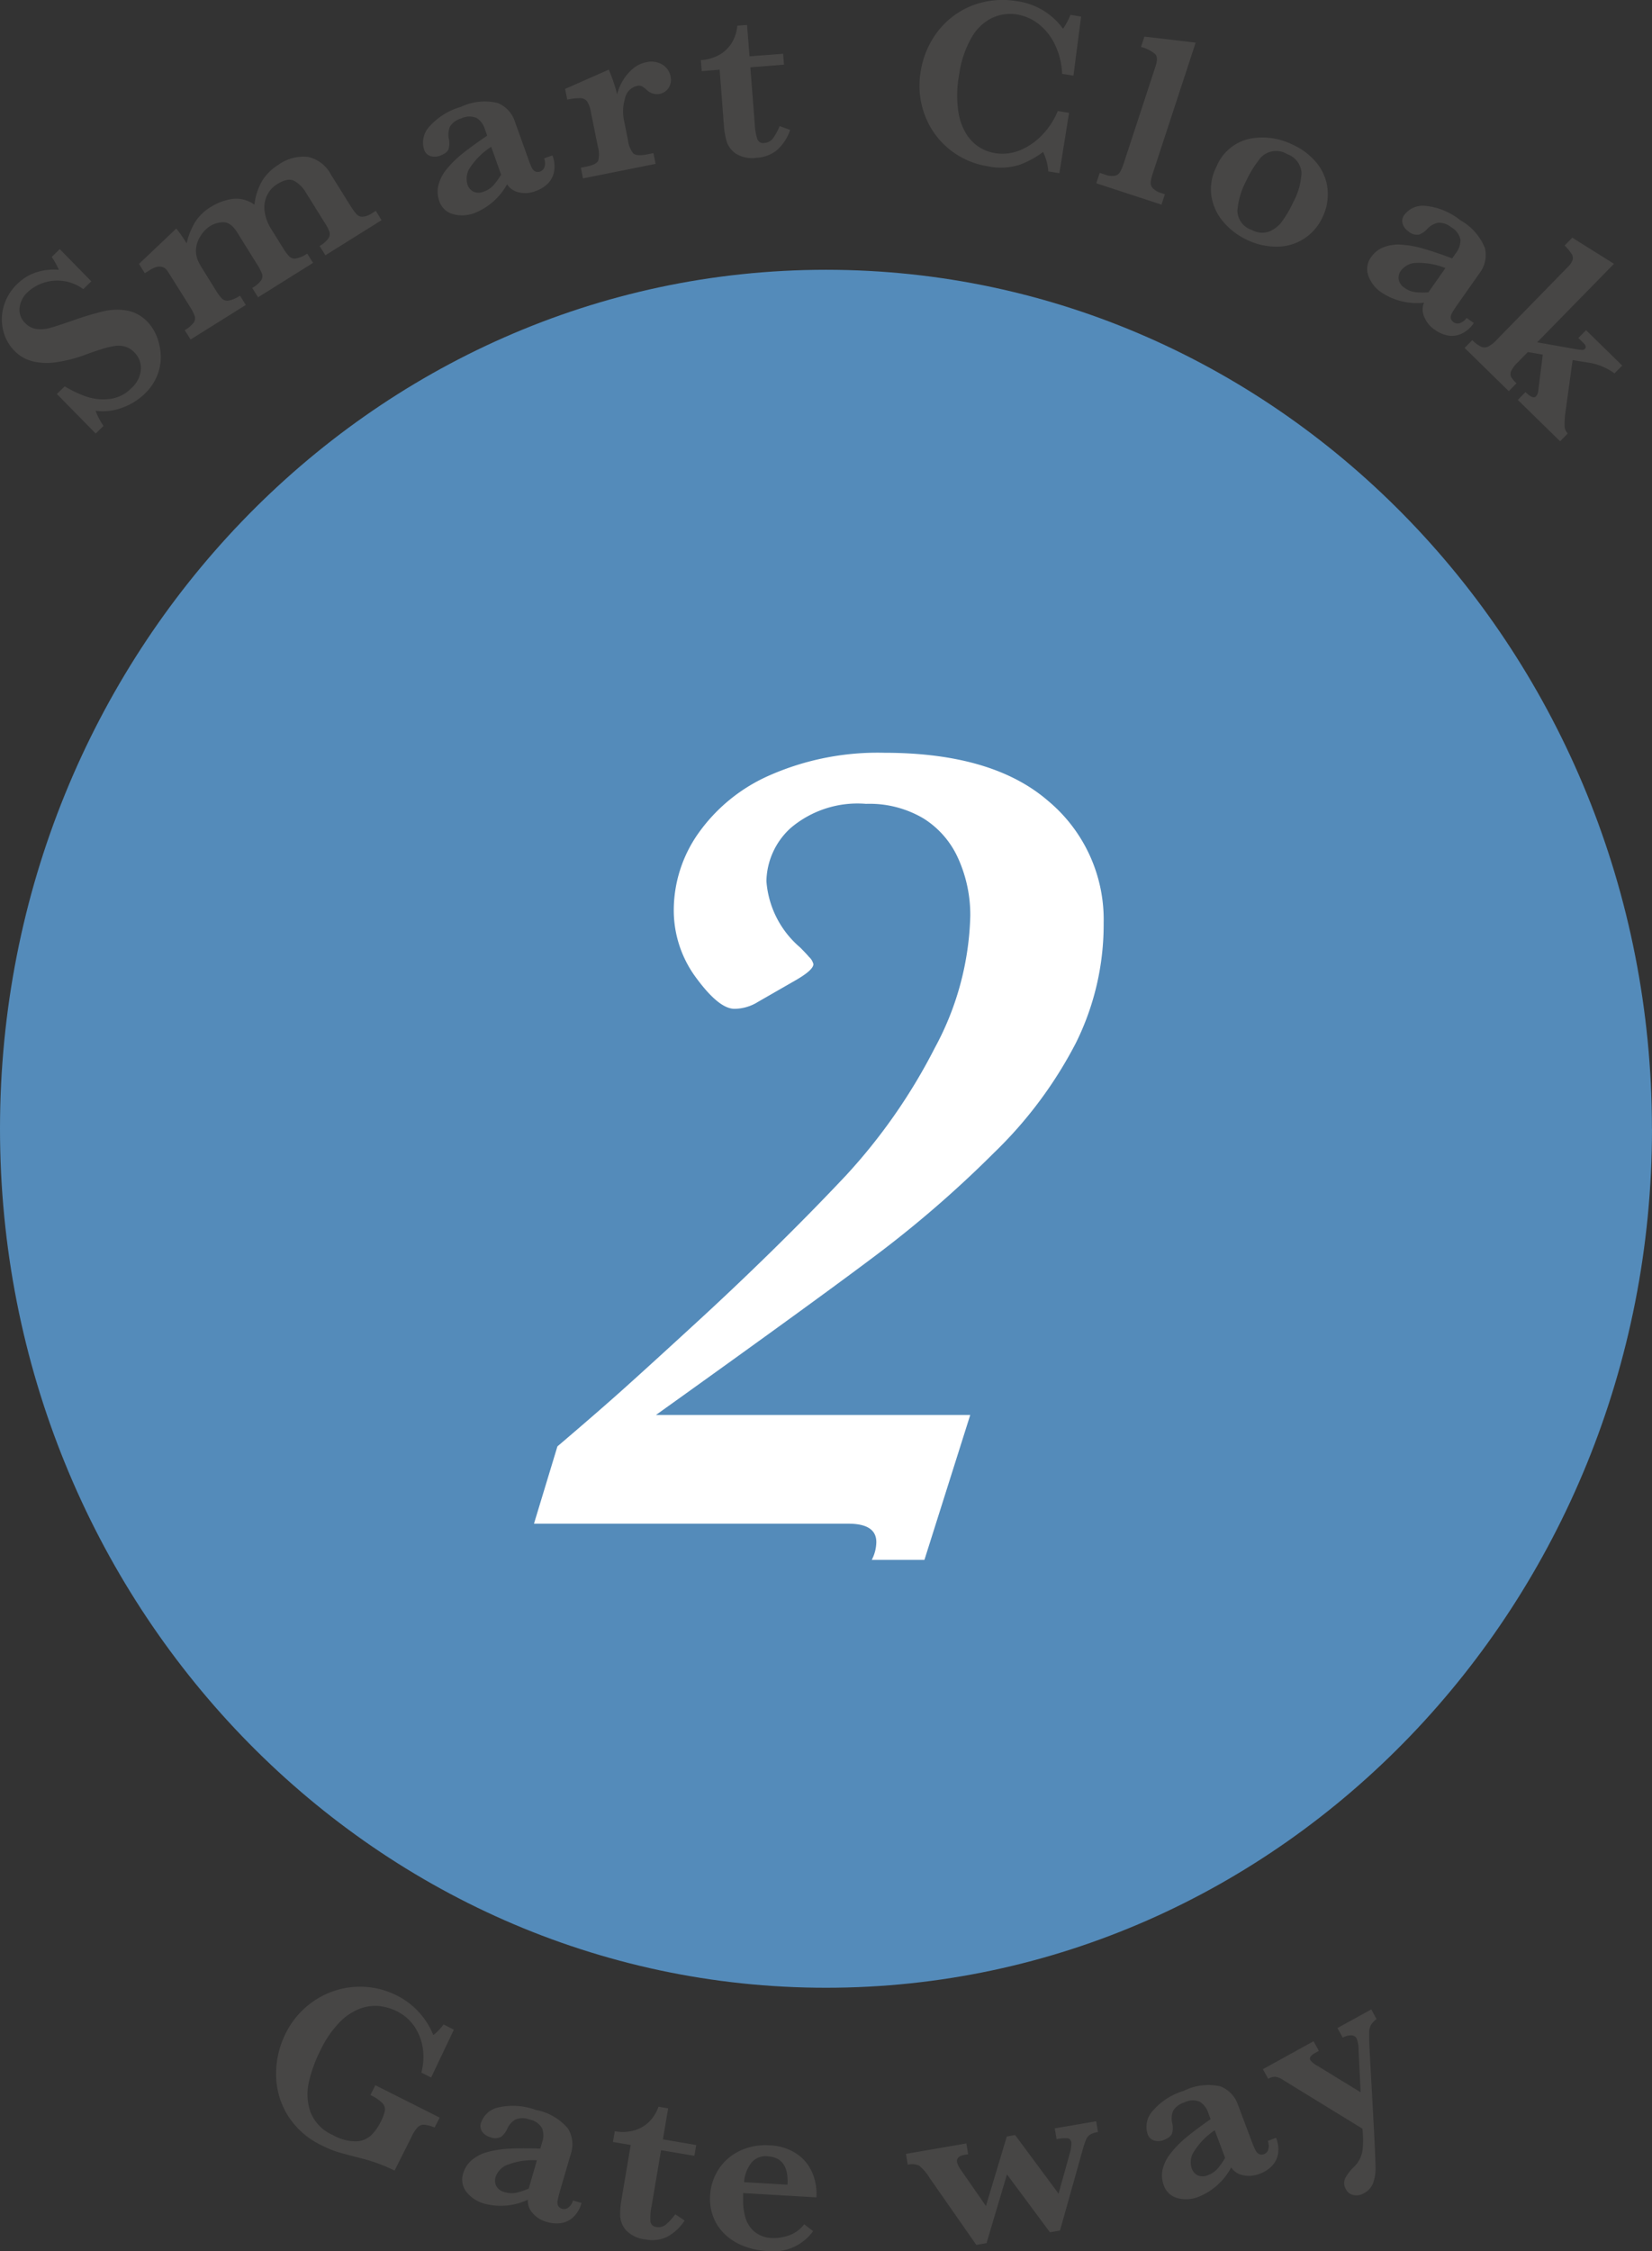
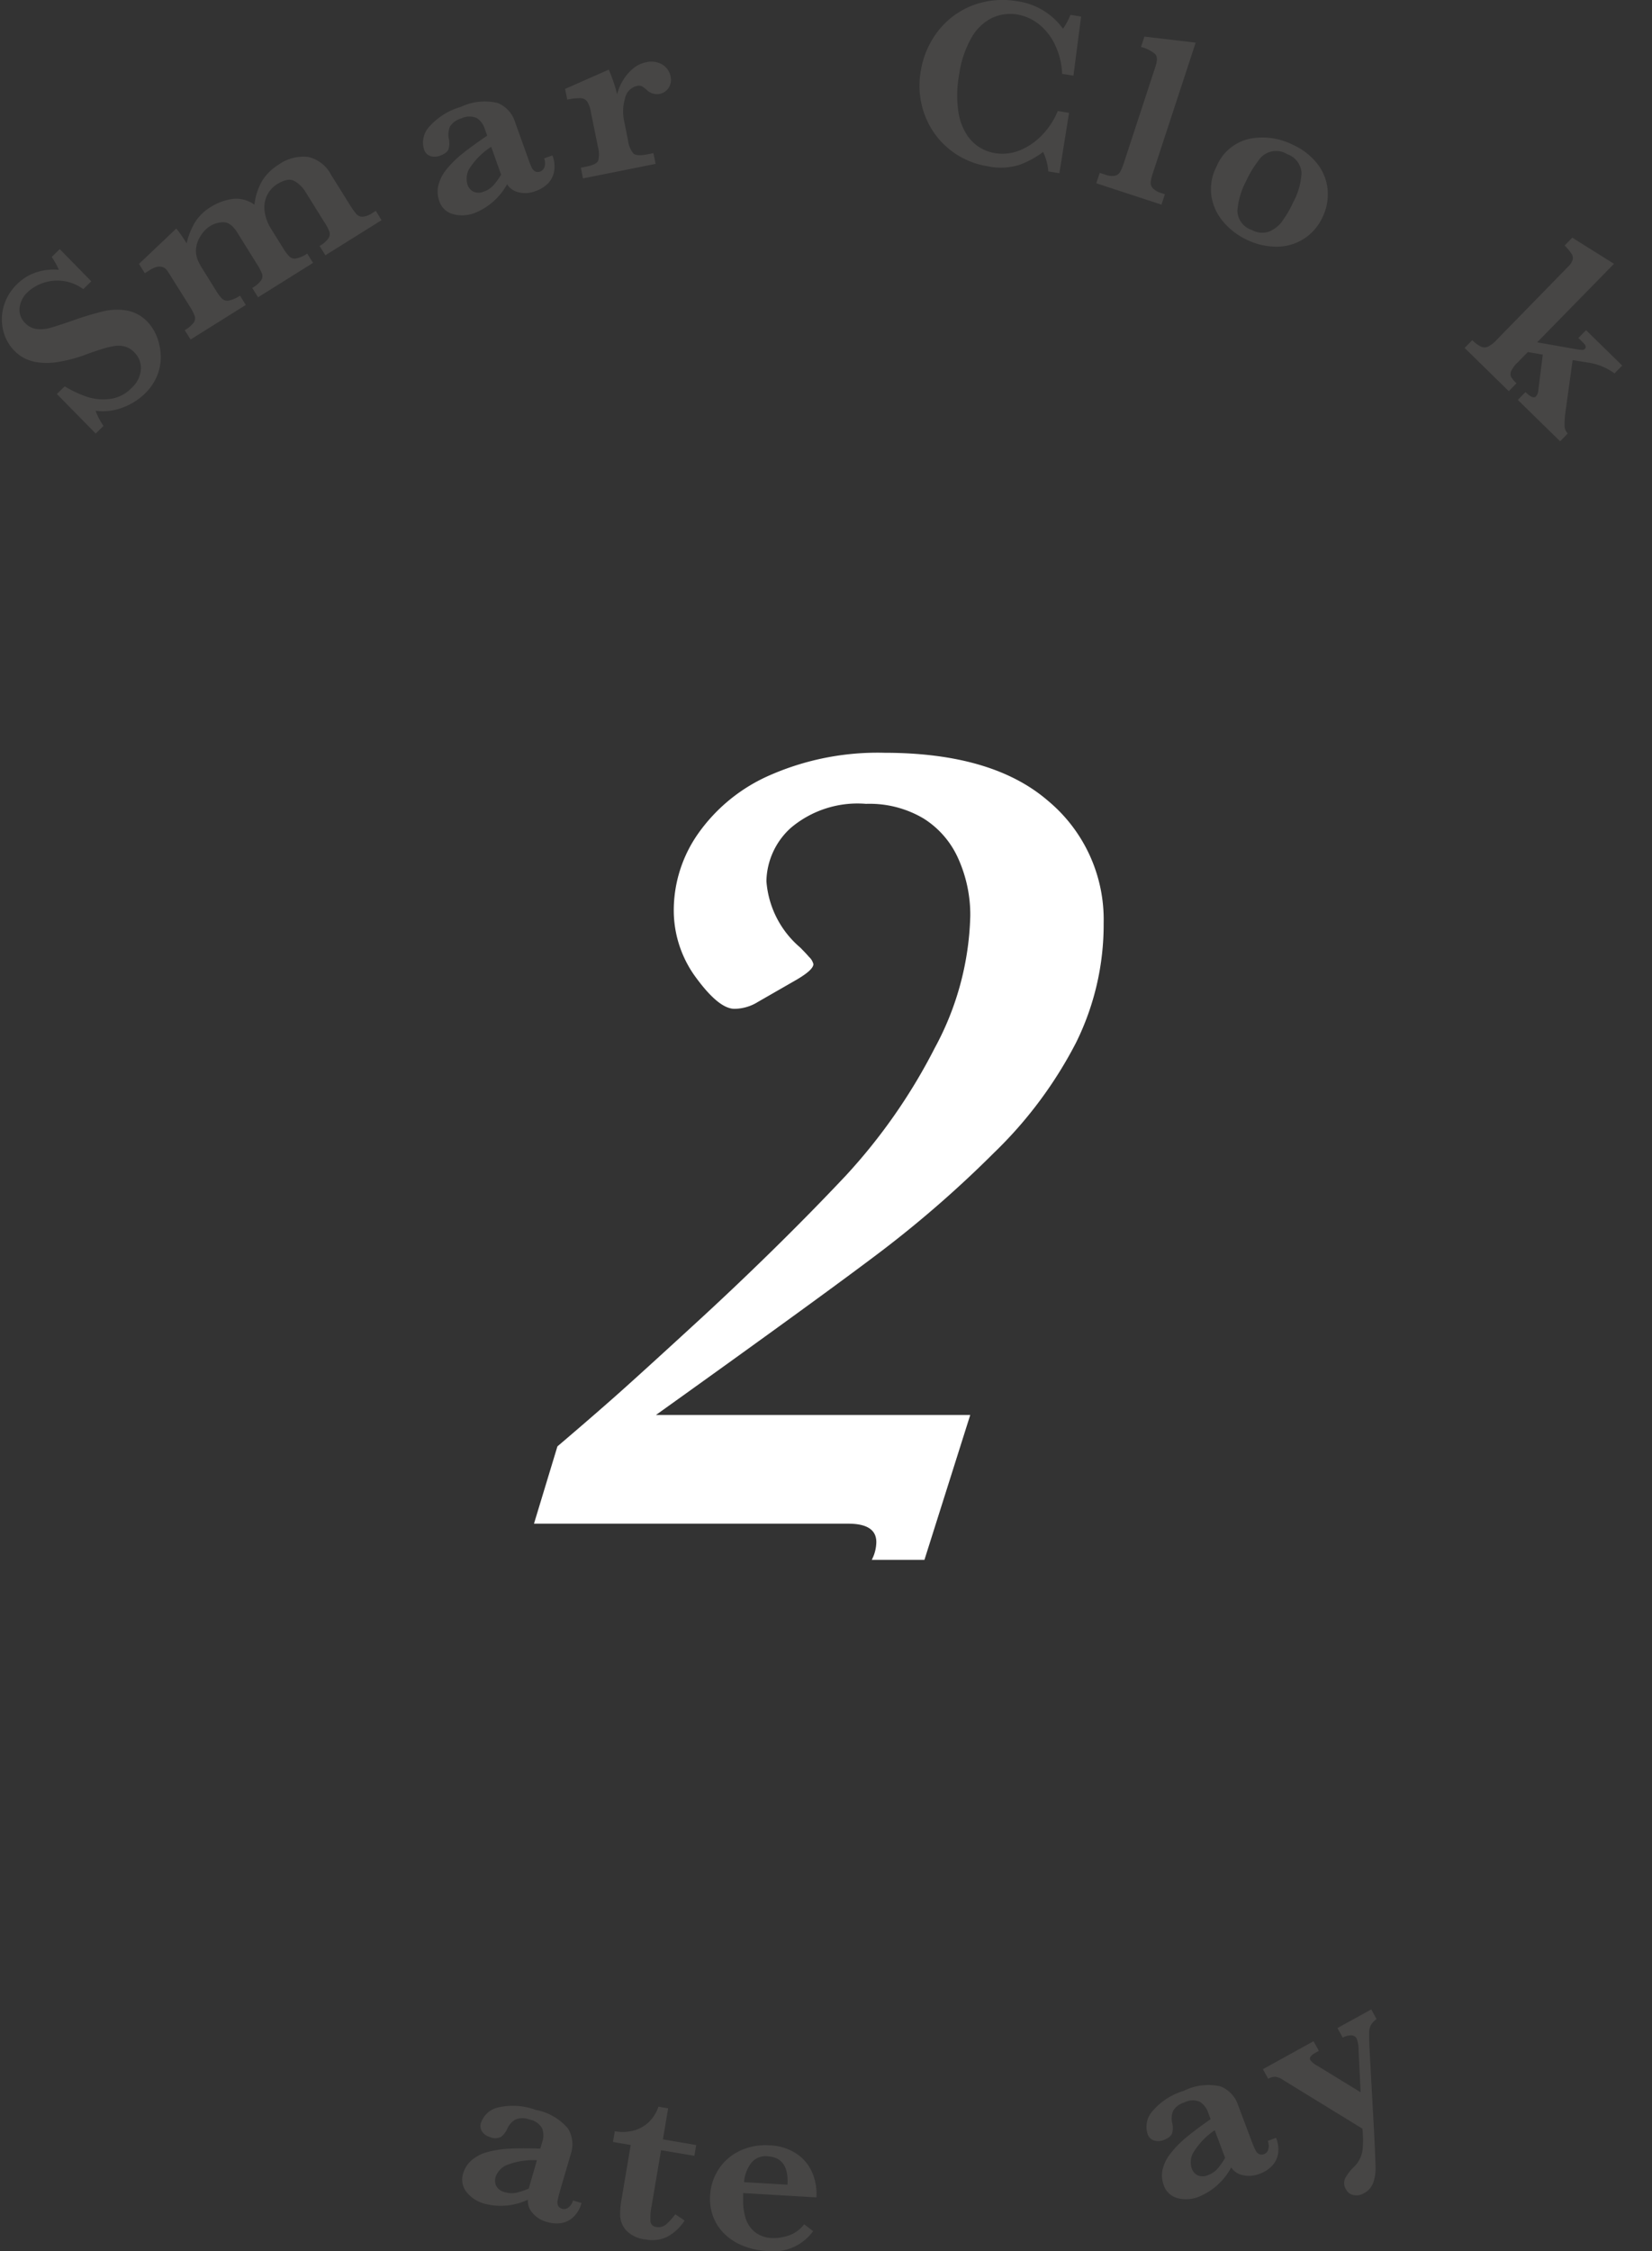
<svg xmlns="http://www.w3.org/2000/svg" width="80.809" height="110.07" viewBox="0 0 80.809 110.07">
  <rect x="0" y="0" width="80.809" height="110.07" fill="#333333" stroke="none" />
  <defs>
    <style>.a{fill:#474645;}.b{fill:#548bba;}.c{fill:#fff;}</style>
  </defs>
  <g transform="translate(0 0)">
    <g transform="translate(0 -0.001)">
      <path class="a" d="M7.168,9.67a2.186,2.186,0,0,1,.434.667,2.764,2.764,0,0,1,.211.894,2.384,2.384,0,0,1-.143,1,2.547,2.547,0,0,1-.631.954,3.11,3.11,0,0,1-1.085.679,2.718,2.718,0,0,1-1.324.157,3.281,3.281,0,0,0,.388.739l-.382.374L2.737,13.2l.384-.374a5.538,5.538,0,0,0,1.055.5,2.567,2.567,0,0,0,1.137.119,1.789,1.789,0,0,0,1.081-.542,1.363,1.363,0,0,0,.452-.9,1.067,1.067,0,0,0-.321-.838,1.019,1.019,0,0,0-.422-.273,1.175,1.175,0,0,0-.492-.044A3.753,3.753,0,0,0,4.953,11c-.263.08-.554.179-.874.3a6.993,6.993,0,0,1-1.318.339,3.162,3.162,0,0,1-.966.012,2.075,2.075,0,0,1-.665-.209,1.978,1.978,0,0,1-.476-.358,2.124,2.124,0,0,1-.532-.948A2.272,2.272,0,0,1,.128,8.943,2.433,2.433,0,0,1,.807,7.814a2.358,2.358,0,0,1,.926-.564,2.721,2.721,0,0,1,1.1-.121A3.614,3.614,0,0,0,2.484,6.5l.392-.384L4.421,7.69l-.392.384a2.142,2.142,0,0,0-2.712.137A1.234,1.234,0,0,0,.911,9a.9.9,0,0,0,.275.733.944.944,0,0,0,.56.289,1.7,1.7,0,0,0,.677-.058q.358-.1,1.111-.362a14.83,14.83,0,0,1,1.48-.446,2.955,2.955,0,0,1,1.129-.04,1.831,1.831,0,0,1,1.026.556" transform="translate(0.045 6.065)" />
      <path class="a" d="M15.28,6.956,12.534,8.671l-.285-.454a1.309,1.309,0,0,0,.436-.38.377.377,0,0,0,.042-.323,2.268,2.268,0,0,0-.239-.452l-.936-1.5a1.492,1.492,0,0,0-.52-.514c-.213-.125-.494-.078-.842.137a1.325,1.325,0,0,0-.526.587,1.416,1.416,0,0,0-.1.773,2.1,2.1,0,0,0,.3.814l.6.962a2.128,2.128,0,0,0,.315.418.365.365,0,0,0,.317.09,1.475,1.475,0,0,0,.548-.241l.285.456L9.24,10.726l-.285-.456a1.371,1.371,0,0,0,.432-.37.374.374,0,0,0,.046-.327,2.575,2.575,0,0,0-.239-.454L8.222,7.559c-.217-.347-.45-.514-.7-.5a1.251,1.251,0,0,0-.6.167,1.514,1.514,0,0,0-.516.536A1.354,1.354,0,0,0,6.2,8.44a1.274,1.274,0,0,0,.078.44,2.909,2.909,0,0,0,.243.454l.649,1.046a2.345,2.345,0,0,0,.313.42.393.393,0,0,0,.327.086,1.533,1.533,0,0,0,.546-.241l.283.456-2.7,1.689-.287-.456a1.479,1.479,0,0,0,.44-.37.377.377,0,0,0,.048-.325,2.335,2.335,0,0,0-.239-.462L4.839,9.483c-.193-.311-.488-.341-.888-.092L3.7,9.549l-.285-.456L5.239,7.364a6.153,6.153,0,0,1,.506.727,3.471,3.471,0,0,1,.4-1.016,2.3,2.3,0,0,1,.785-.767A2.721,2.721,0,0,1,7.969,5.92,1.5,1.5,0,0,1,9.063,6.2a2.887,2.887,0,0,1,.426-1.247,2.525,2.525,0,0,1,.747-.707,2.1,2.1,0,0,1,1.44-.384,1.68,1.68,0,0,1,1.135.874l.954,1.527a2.991,2.991,0,0,0,.291.4.381.381,0,0,0,.3.123.97.97,0,0,0,.47-.179L15,6.5Z" transform="translate(3.384 3.811)" />
      <path class="a" d="M15.495,5.134a1.475,1.475,0,0,1,.084.771,1.129,1.129,0,0,1-.3.6,1.6,1.6,0,0,1-.6.37,1.375,1.375,0,0,1-.848.06.9.9,0,0,1-.554-.388,3.138,3.138,0,0,1-1.581,1.4A1.692,1.692,0,0,1,10.614,8a.973.973,0,0,1-.651-.627A1.365,1.365,0,0,1,9.915,6.6a2.017,2.017,0,0,1,.394-.779,5.119,5.119,0,0,1,.781-.771q.478-.382,1.215-.882l-.112-.313a.978.978,0,0,0-.4-.548.9.9,0,0,0-.757.02.938.938,0,0,0-.548.39,1,1,0,0,0-.056.623,1.065,1.065,0,0,1-.014.474c-.04.137-.185.249-.434.339a.724.724,0,0,1-.454.014.486.486,0,0,1-.315-.331,1.137,1.137,0,0,1,.237-1.085,3.246,3.246,0,0,1,1.567-.99,2.7,2.7,0,0,1,1.806-.187,1.47,1.47,0,0,1,.842.928l.623,1.735a4.456,4.456,0,0,0,.187.478.406.406,0,0,0,.173.2.309.309,0,0,0,.263,0,.339.339,0,0,0,.2-.237.635.635,0,0,0-.024-.4Zm-2.507.946L12.5,4.714a3.473,3.473,0,0,0-1.1,1.121,1.012,1.012,0,0,0-.062.719.581.581,0,0,0,.3.354.626.626,0,0,0,.488,0,1.168,1.168,0,0,0,.488-.317,3.527,3.527,0,0,0,.368-.51" transform="translate(11.527 2.466)" />
      <path class="a" d="M17.422,2.243a.7.7,0,0,1-.1.564.692.692,0,0,1-.44.287.725.725,0,0,1-.635-.207,1.611,1.611,0,0,0-.229-.167.331.331,0,0,0-.225-.02.777.777,0,0,0-.6.621,2.23,2.23,0,0,0-.05,1.053l.2,1A1.258,1.258,0,0,0,15.6,6c.106.1.333.117.685.048l.3-.06.106.526-3.553.709L13.035,6.7l.3-.06c.321-.064.506-.163.554-.3a1.394,1.394,0,0,0-.022-.673L13.529,4a1.439,1.439,0,0,0-.185-.536.42.42,0,0,0-.323-.163,2.747,2.747,0,0,0-.651.072l-.106-.524L14.4,1.906a7.688,7.688,0,0,1,.41,1.209,2.431,2.431,0,0,1,.295-.7,2.274,2.274,0,0,1,.494-.57,1.44,1.44,0,0,1,.627-.3,1.062,1.062,0,0,1,.8.116.874.874,0,0,1,.4.587" transform="translate(15.378 1.5)" />
-       <path class="a" d="M19.6,5.745a2.3,2.3,0,0,1-.659,1,1.723,1.723,0,0,1-.96.362,1.54,1.54,0,0,1-1.036-.2,1.159,1.159,0,0,1-.45-.593,3.682,3.682,0,0,1-.135-.771L16.151,2.8l-.878.07-.042-.536a2.114,2.114,0,0,0,.944-.283,1.7,1.7,0,0,0,.6-.615,1.921,1.921,0,0,0,.239-.787l.478-.036.119,1.535,1.645-.127.042.534-1.645.129.215,2.774a2.856,2.856,0,0,0,.123.725.3.3,0,0,0,.347.2.569.569,0,0,0,.442-.253,3.033,3.033,0,0,0,.307-.572Z" transform="translate(19.051 0.608)" />
      <path class="a" d="M26.7,8.47l-.542-.088a2.641,2.641,0,0,0-.253-.95,4.628,4.628,0,0,1-1.129.619,3.062,3.062,0,0,1-1.579.08A3.942,3.942,0,0,1,21.32,7.3a3.892,3.892,0,0,1-1.2-1.665,4.091,4.091,0,0,1-.2-2.159,4.336,4.336,0,0,1,.544-1.513A4.031,4.031,0,0,1,21.5.795,3.9,3.9,0,0,1,22.93.118a4.153,4.153,0,0,1,1.687-.06,3.326,3.326,0,0,1,2.262,1.35,3.633,3.633,0,0,0,.364-.681l.52.084L27.388,3.7l-.554-.088A3.566,3.566,0,0,0,26.5,2.221,2.8,2.8,0,0,0,25.716,1.2,2.307,2.307,0,0,0,24.64.711,2.088,2.088,0,0,0,23.4.881a2.356,2.356,0,0,0-1,.964,5.039,5.039,0,0,0-.6,1.788,5.581,5.581,0,0,0-.042,1.822A2.806,2.806,0,0,0,22.2,6.63a2.029,2.029,0,0,0,.653.611,2.146,2.146,0,0,0,.671.243,2.266,2.266,0,0,0,1.336-.173A3.211,3.211,0,0,0,25.951,6.5a3.665,3.665,0,0,0,.671-1.071l.552.09Z" transform="translate(25.12 0)" />
      <path class="a" d="M26.993,9.117,23.805,8.071l.167-.51.239.078a.969.969,0,0,0,.5.066.387.387,0,0,0,.261-.191,2.484,2.484,0,0,0,.189-.46l1.549-4.722c.088-.267.08-.458-.018-.572a1.684,1.684,0,0,0-.7-.352L26.159.9l2.507.295L26.589,7.524A2.815,2.815,0,0,0,26.466,8a.392.392,0,0,0,.1.309A.959.959,0,0,0,27,8.555l.161.052Z" transform="translate(29.821 0.891)" />
      <path class="a" d="M31.712,7.278a2.441,2.441,0,0,1-2.276,1.438A3.315,3.315,0,0,1,28,8.374a3.4,3.4,0,0,1-1.129-.862,2.526,2.526,0,0,1-.589-1.249A2.391,2.391,0,0,1,26.53,4.8a2.266,2.266,0,0,1,1.611-1.358,3.288,3.288,0,0,1,2.135.3,3.165,3.165,0,0,1,1.227.978,2.409,2.409,0,0,1,.466,1.269,2.575,2.575,0,0,1-.257,1.294m-1.436-.731a3.332,3.332,0,0,0,.412-1.458,1.047,1.047,0,0,0-.7-.9,1.03,1.03,0,0,0-1.41.317,5.262,5.262,0,0,0-.613,1.022,3.71,3.71,0,0,0-.414,1.412,1.01,1.01,0,0,0,.7.954,1.04,1.04,0,0,0,.862.076,1.5,1.5,0,0,0,.649-.53,5.9,5.9,0,0,0,.518-.894" transform="translate(32.978 3.345)" />
-       <path class="a" d="M34.374,10.784a1.473,1.473,0,0,1-.582.516,1.135,1.135,0,0,1-.663.1,1.6,1.6,0,0,1-.651-.277,1.378,1.378,0,0,1-.536-.657.881.881,0,0,1-.006-.675,3.131,3.131,0,0,1-2.053-.484,1.663,1.663,0,0,1-.671-.842.97.97,0,0,1,.133-.892,1.31,1.31,0,0,1,.607-.49,1.993,1.993,0,0,1,.862-.129,4.846,4.846,0,0,1,1.079.191c.392.11.868.271,1.424.48l.191-.273a1,1,0,0,0,.213-.645.91.91,0,0,0-.456-.607.918.918,0,0,0-.637-.217.964.964,0,0,0-.54.313,1.03,1.03,0,0,1-.392.263A.626.626,0,0,1,31.17,6.3a.692.692,0,0,1-.273-.362.478.478,0,0,1,.084-.446,1.144,1.144,0,0,1,1.026-.436,3.251,3.251,0,0,1,1.713.707,2.692,2.692,0,0,1,1.2,1.366,1.463,1.463,0,0,1-.267,1.221L33.592,9.858c-.133.191-.227.335-.279.43a.428.428,0,0,0-.066.259.343.343,0,0,0,.464.235.654.654,0,0,0,.311-.245Zm-2.22-1.5.83-1.185a3.464,3.464,0,0,0-1.547-.247,1,1,0,0,0-.623.366.588.588,0,0,0-.114.446.63.63,0,0,0,.285.4,1.152,1.152,0,0,0,.54.213,3.441,3.441,0,0,0,.629.006" transform="translate(37.718 5.01)" />
      <path class="a" d="M36.224,15.792l-2.069-2.023.374-.384c.245.241.416.311.512.213a.486.486,0,0,0,.116-.3l.219-1.743-.731-.127-.51.52a1.36,1.36,0,0,0-.307.414.332.332,0,0,0,0,.283,1.411,1.411,0,0,0,.261.311l-.376.386-2.161-2.115.374-.382a1.661,1.661,0,0,0,.424.319.413.413,0,0,0,.347,0,1.566,1.566,0,0,0,.43-.339L36.6,7.269a.864.864,0,0,0,.237-.354.373.373,0,0,0-.054-.291,2.854,2.854,0,0,0-.339-.406l.374-.382,2.041,1.277L35.1,10.953l1.956.345a2.067,2.067,0,0,0,.267.026.169.169,0,0,0,.114-.054c.072-.076.044-.175-.088-.3l-.233-.229.376-.382,1.768,1.729-.376.384a2.885,2.885,0,0,0-1.33-.534l-.719-.116-.358,2.6a4.025,4.025,0,0,0-.034.623.536.536,0,0,0,.151.366Z" transform="translate(40.091 5.786)" />
-       <path class="a" d="M13.713,49.636a1.841,1.841,0,0,0-.5-.133.411.411,0,0,0-.325.117,1.742,1.742,0,0,0-.3.464l-.834,1.659a8.382,8.382,0,0,0-1.737-.625q-.7-.179-1.051-.283a5.161,5.161,0,0,1-.779-.325,3.925,3.925,0,0,1-1.695-1.523,3.821,3.821,0,0,1-.534-2,4.4,4.4,0,0,1,.464-1.942,4.1,4.1,0,0,1,1.422-1.619,3.993,3.993,0,0,1,4.035-.235,3.711,3.711,0,0,1,1.768,1.926,2.36,2.36,0,0,0,.5-.518l.506.255-1.111,2.34-.48-.241a2.953,2.953,0,0,0,.074-1.173,2.552,2.552,0,0,0-.406-1.071,2.241,2.241,0,0,0-.864-.755,2.556,2.556,0,0,0-.846-.251,2.1,2.1,0,0,0-.952.121,2.764,2.764,0,0,0-1,.663,5.176,5.176,0,0,0-.932,1.354,7,7,0,0,0-.558,1.5,2.7,2.7,0,0,0,.044,1.494,2.039,2.039,0,0,0,1.111,1.171,2.277,2.277,0,0,0,1.151.309,1.132,1.132,0,0,0,.727-.3,2.446,2.446,0,0,0,.458-.645,2.059,2.059,0,0,0,.211-.558.444.444,0,0,0-.131-.374,1.991,1.991,0,0,0-.578-.388l.241-.48,3.148,1.583Z" transform="translate(7.548 54.387)" />
      <path class="a" d="M15.856,50.431a1.475,1.475,0,0,1-.384.673,1.126,1.126,0,0,1-.6.309,1.6,1.6,0,0,1-.7-.052,1.37,1.37,0,0,1-.719-.45.878.878,0,0,1-.221-.639,3.122,3.122,0,0,1-2.1.2,1.678,1.678,0,0,1-.906-.583A.971.971,0,0,1,10.063,49a1.359,1.359,0,0,1,.416-.659,1.993,1.993,0,0,1,.775-.4,5.113,5.113,0,0,1,1.085-.167c.406-.02.908-.02,1.5,0l.094-.319a.984.984,0,0,0-.006-.679.9.9,0,0,0-.625-.428.92.92,0,0,0-.673,0,.967.967,0,0,0-.41.468,1.065,1.065,0,0,1-.289.376.628.628,0,0,1-.55.018.7.7,0,0,1-.376-.255.482.482,0,0,1-.062-.45,1.144,1.144,0,0,1,.83-.743,3.247,3.247,0,0,1,1.848.119,2.7,2.7,0,0,1,1.573.908,1.479,1.479,0,0,1,.139,1.245l-.518,1.77c-.064.223-.106.388-.125.5a.406.406,0,0,0,.024.265.338.338,0,0,0,.512.074.628.628,0,0,0,.215-.333Zm-2.583-.7.4-1.388a3.454,3.454,0,0,0-1.543.263,1.015,1.015,0,0,0-.474.546.6.6,0,0,0,.036.46.63.63,0,0,0,.4.287,1.167,1.167,0,0,0,.581.03,3.653,3.653,0,0,0,.6-.2" transform="translate(12.589 57.284)" />
      <path class="a" d="M16.833,51.269a2.325,2.325,0,0,1-.882.809,1.689,1.689,0,0,1-1.02.117,1.533,1.533,0,0,1-.956-.444,1.158,1.158,0,0,1-.293-.687,3.74,3.74,0,0,1,.056-.779l.458-2.71-.868-.147.09-.528a2.115,2.115,0,0,0,.984-.048,1.7,1.7,0,0,0,.731-.45,1.927,1.927,0,0,0,.422-.7l.472.08L15.77,47.3l1.629.277-.09.528-1.629-.275-.464,2.742a2.811,2.811,0,0,0-.054.735.3.3,0,0,0,.287.275.574.574,0,0,0,.492-.137,3.3,3.3,0,0,0,.436-.48Z" transform="translate(16.656 57.305)" />
      <path class="a" d="M20.611,49.195l-3.581-.211c0,.074,0,.231,0,.474a2.83,2.83,0,0,0,.119.749,1.407,1.407,0,0,0,.434.665,1.432,1.432,0,0,0,.886.313,2.288,2.288,0,0,0,.755-.114,1.6,1.6,0,0,0,.793-.562l.436.337a2.4,2.4,0,0,1-2.25.972A3.672,3.672,0,0,1,17,51.553a2.747,2.747,0,0,1-.9-.589,2.318,2.318,0,0,1-.542-.844,2.464,2.464,0,0,1-.143-1.014,2.578,2.578,0,0,1,.416-1.284,2.492,2.492,0,0,1,1.032-.9,2.931,2.931,0,0,1,1.47-.271,2.515,2.515,0,0,1,1.328.422,2.115,2.115,0,0,1,.761.94,2.638,2.638,0,0,1,.193,1.181M19.2,48.574q.078-1.326-.97-1.388a.9.9,0,0,0-.8.321,1.731,1.731,0,0,0-.354.944Z" transform="translate(19.321 58.246)" />
-       <path class="a" d="M28.9,46.586a1.09,1.09,0,0,0-.386.125.562.562,0,0,0-.2.249,4.672,4.672,0,0,0-.191.593L27.042,51.4l-.494.086-2.1-2.83-1,3.362-.5.086-2.274-3.26a2.48,2.48,0,0,0-.512-.609.822.822,0,0,0-.566-.052l-.092-.53,2.957-.51.09.53a.538.538,0,0,1-.074.01l-.09.014c-.285.048-.414.169-.38.36a1,1,0,0,0,.173.36l1.239,1.786,1.02-3.4.408-.07L26.972,49.6l.538-1.94a1.727,1.727,0,0,0,.088-.56c-.024-.127-.086-.2-.193-.209a1.969,1.969,0,0,0-.53.044l-.09-.53,2.025-.348Z" transform="translate(24.809 57.661)" />
      <path class="a" d="M31.168,47.754a1.485,1.485,0,0,1,.1.771,1.116,1.116,0,0,1-.295.6,1.533,1.533,0,0,1-.593.384,1.391,1.391,0,0,1-.846.072.885.885,0,0,1-.56-.378,3.122,3.122,0,0,1-1.559,1.422,1.64,1.64,0,0,1-1.073.078.964.964,0,0,1-.661-.613,1.358,1.358,0,0,1-.064-.779A1.987,1.987,0,0,1,26,48.531a4.864,4.864,0,0,1,.767-.787q.469-.391,1.2-.9l-.117-.311a1,1,0,0,0-.412-.54.9.9,0,0,0-.759.034.936.936,0,0,0-.54.4.972.972,0,0,0-.046.621,1.046,1.046,0,0,1-.006.474c-.038.137-.181.253-.428.347a.712.712,0,0,1-.454.02.485.485,0,0,1-.321-.323,1.145,1.145,0,0,1,.219-1.091A3.229,3.229,0,0,1,26.65,45.46a2.684,2.684,0,0,1,1.8-.219,1.477,1.477,0,0,1,.858.91l.651,1.727c.082.219.147.376.2.474a.4.4,0,0,0,.179.2.308.308,0,0,0,.261-.008.32.32,0,0,0,.193-.241.632.632,0,0,0-.028-.394Zm-2.489.988-.51-1.356a3.49,3.49,0,0,0-1.077,1.141.991.991,0,0,0-.05.719.589.589,0,0,0,.3.347.626.626,0,0,0,.49-.01,1.166,1.166,0,0,0,.482-.325,3.676,3.676,0,0,0,.36-.516" transform="translate(31.251 56.773)" />
      <path class="a" d="M32.95,43.783a.966.966,0,0,0-.281.3.869.869,0,0,0-.082.376c0,.151,0,.446.026.888l.215,3.933c.044.868.068,1.448.072,1.743a2.106,2.106,0,0,1-.116.767.944.944,0,0,1-.462.512.7.7,0,0,1-.488.084.51.51,0,0,1-.372-.267.573.573,0,0,1-.038-.57,2.292,2.292,0,0,1,.418-.54,1.4,1.4,0,0,0,.428-.87,4.951,4.951,0,0,0-.012-1l-3.836-2.354A.982.982,0,0,0,28,46.6a.68.68,0,0,0-.35.1l-.259-.47,2.477-1.366.261.47-.159.088c-.235.131-.323.251-.259.364a.993.993,0,0,0,.337.273l2.123,1.3-.1-2.059a1.6,1.6,0,0,0-.094-.57.3.3,0,0,0-.281-.155.824.824,0,0,0-.4.114l-.259-.47,1.655-.912Z" transform="translate(34.385 54.943)" />
-       <path class="b" d="M80.809,48.623c0,23.2-18.091,42-40.4,42S0,71.819,0,48.623s18.091-42,40.406-42,40.4,18.8,40.4,42" transform="translate(0 6.569)" />
      <path class="c" d="M38.8,23.662a13,13,0,0,1-1.358,5.865,20.629,20.629,0,0,1-4,5.365,54.71,54.71,0,0,1-5.461,4.773Q25.161,41.81,16.9,47.717H32.274L30.034,54.8H27.457a1.933,1.933,0,0,0,.223-.868c0-.6-.456-.9-1.372-.9H10.934l1.147-3.78q2.073-1.765,3.348-2.911t3.262-2.971q1.989-1.819,3.907-3.7t3.6-3.668a27.849,27.849,0,0,0,4.341-6.231,14.235,14.235,0,0,0,1.737-6.454A6.7,6.7,0,0,0,31.7,20.54a4.433,4.433,0,0,0-1.707-1.987,5.174,5.174,0,0,0-2.816-.717,5.054,5.054,0,0,0-3.682,1.177,3.6,3.6,0,0,0-1.191,2.6,4.713,4.713,0,0,0,1.653,3.248c.149.151.295.3.434.462a.705.705,0,0,1,.211.35c0,.187-.273.438-.814.757l-1.9,1.091a2.2,2.2,0,0,1-1.147.337q-.756,0-1.862-1.5a5.528,5.528,0,0,1-1.107-3.373A6.532,6.532,0,0,1,18.958,19.3a8.385,8.385,0,0,1,3.529-2.87,13.115,13.115,0,0,1,5.586-1.091q5.293,0,8.01,2.352A7.552,7.552,0,0,1,38.8,23.662" transform="translate(15.186 21.469)" />
    </g>
  </g>
</svg>